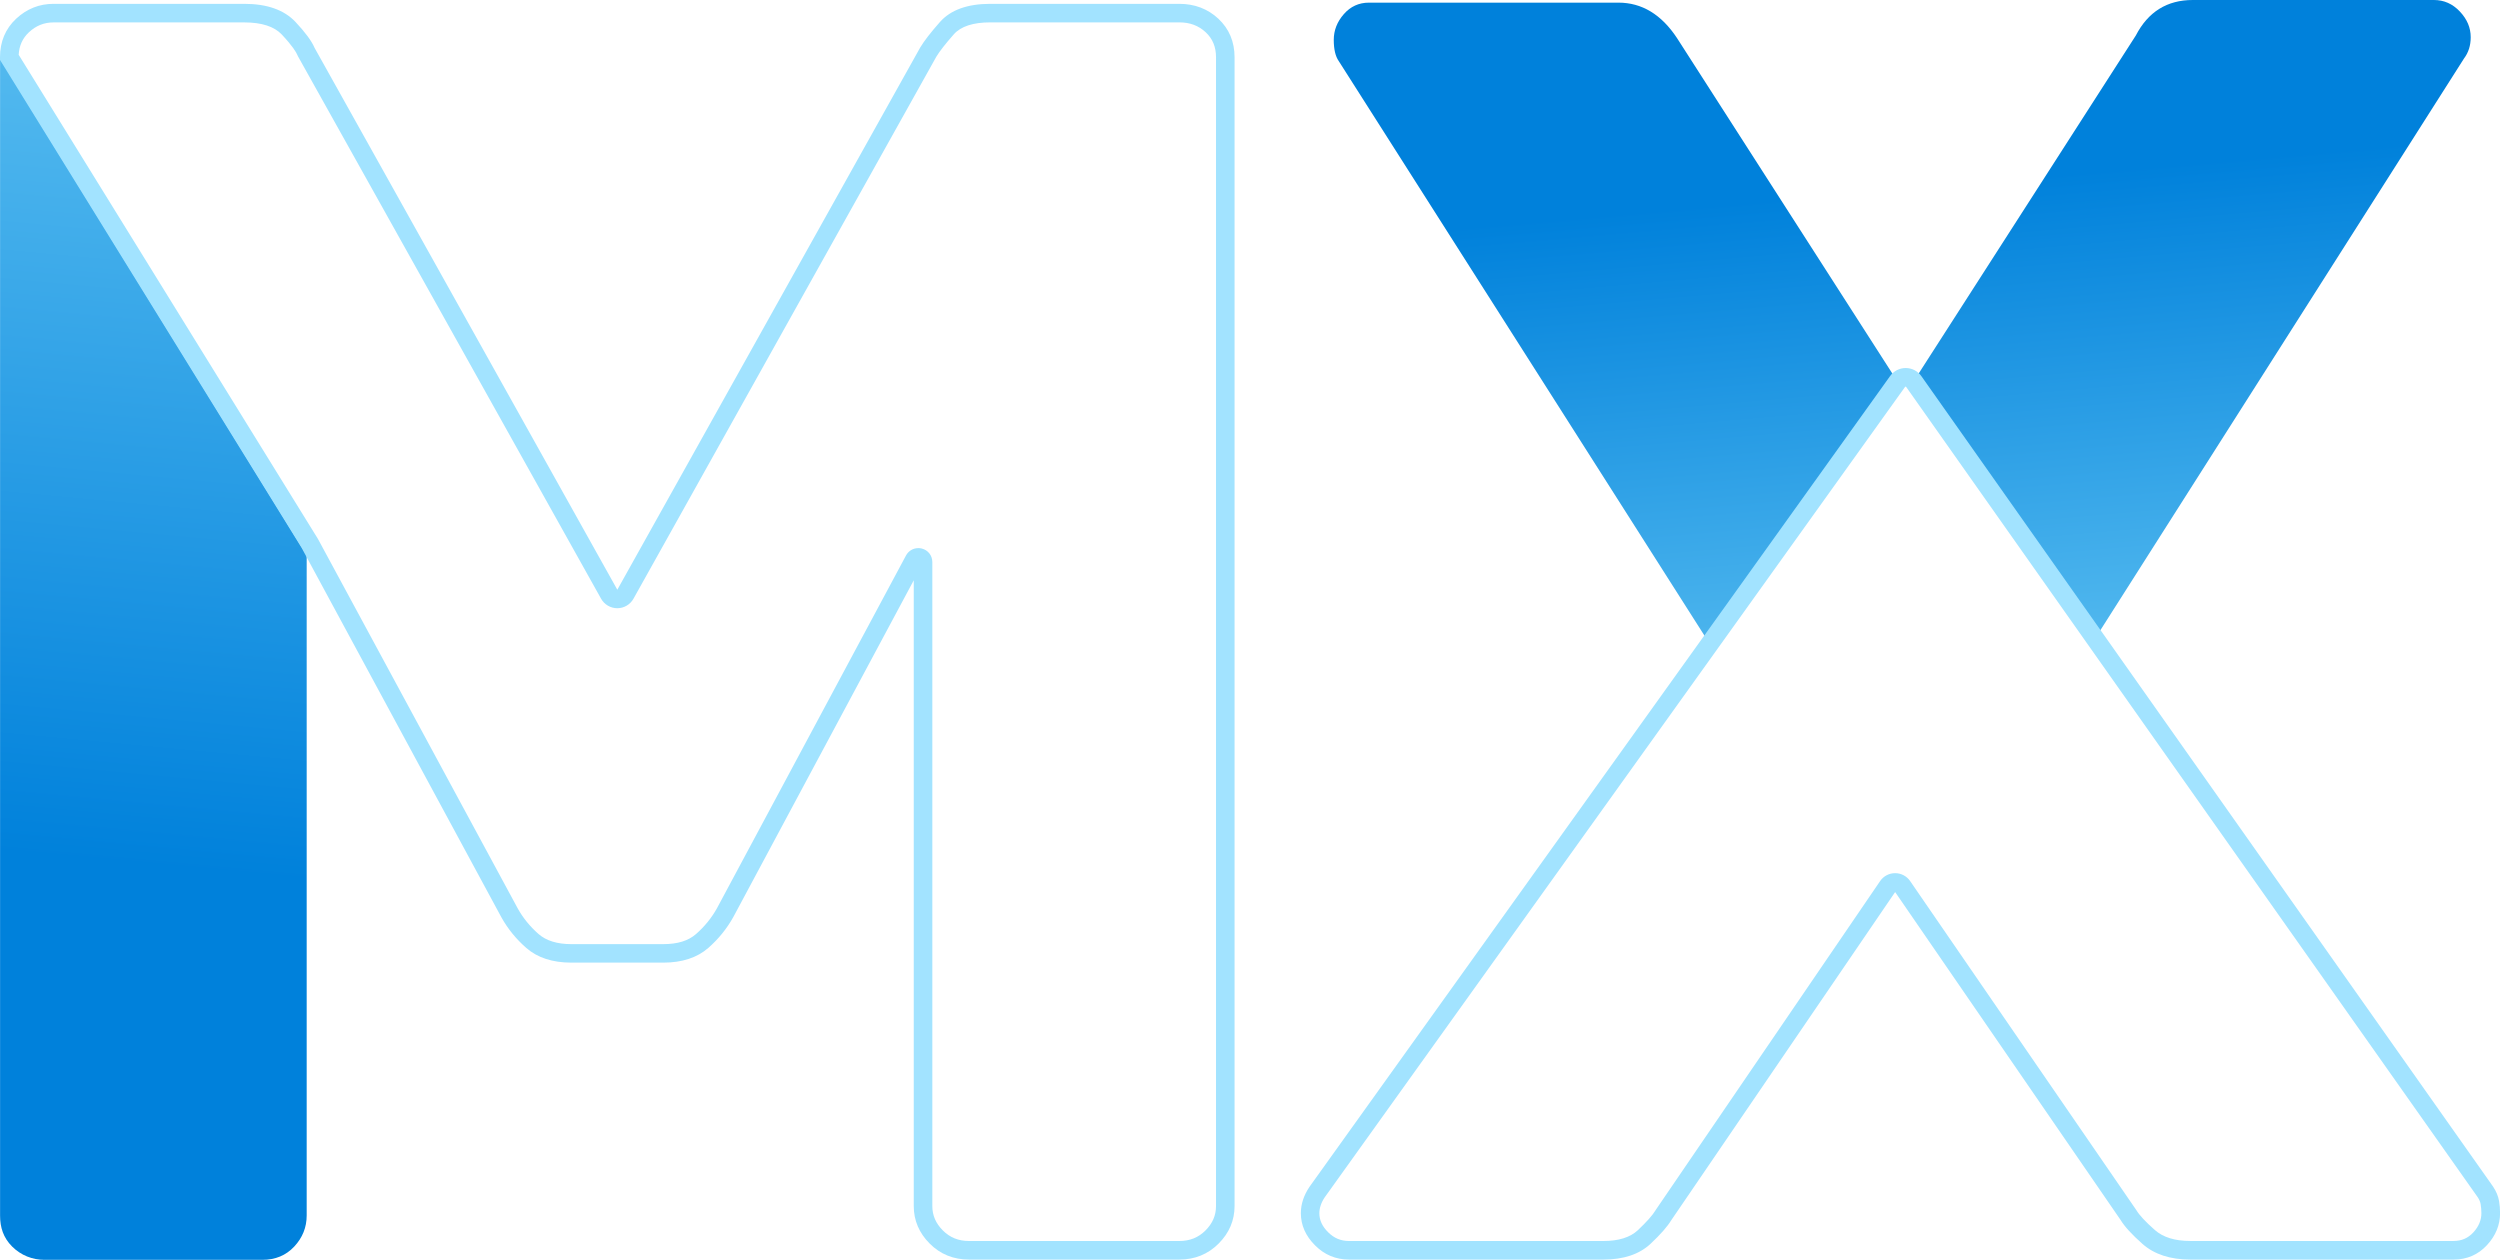
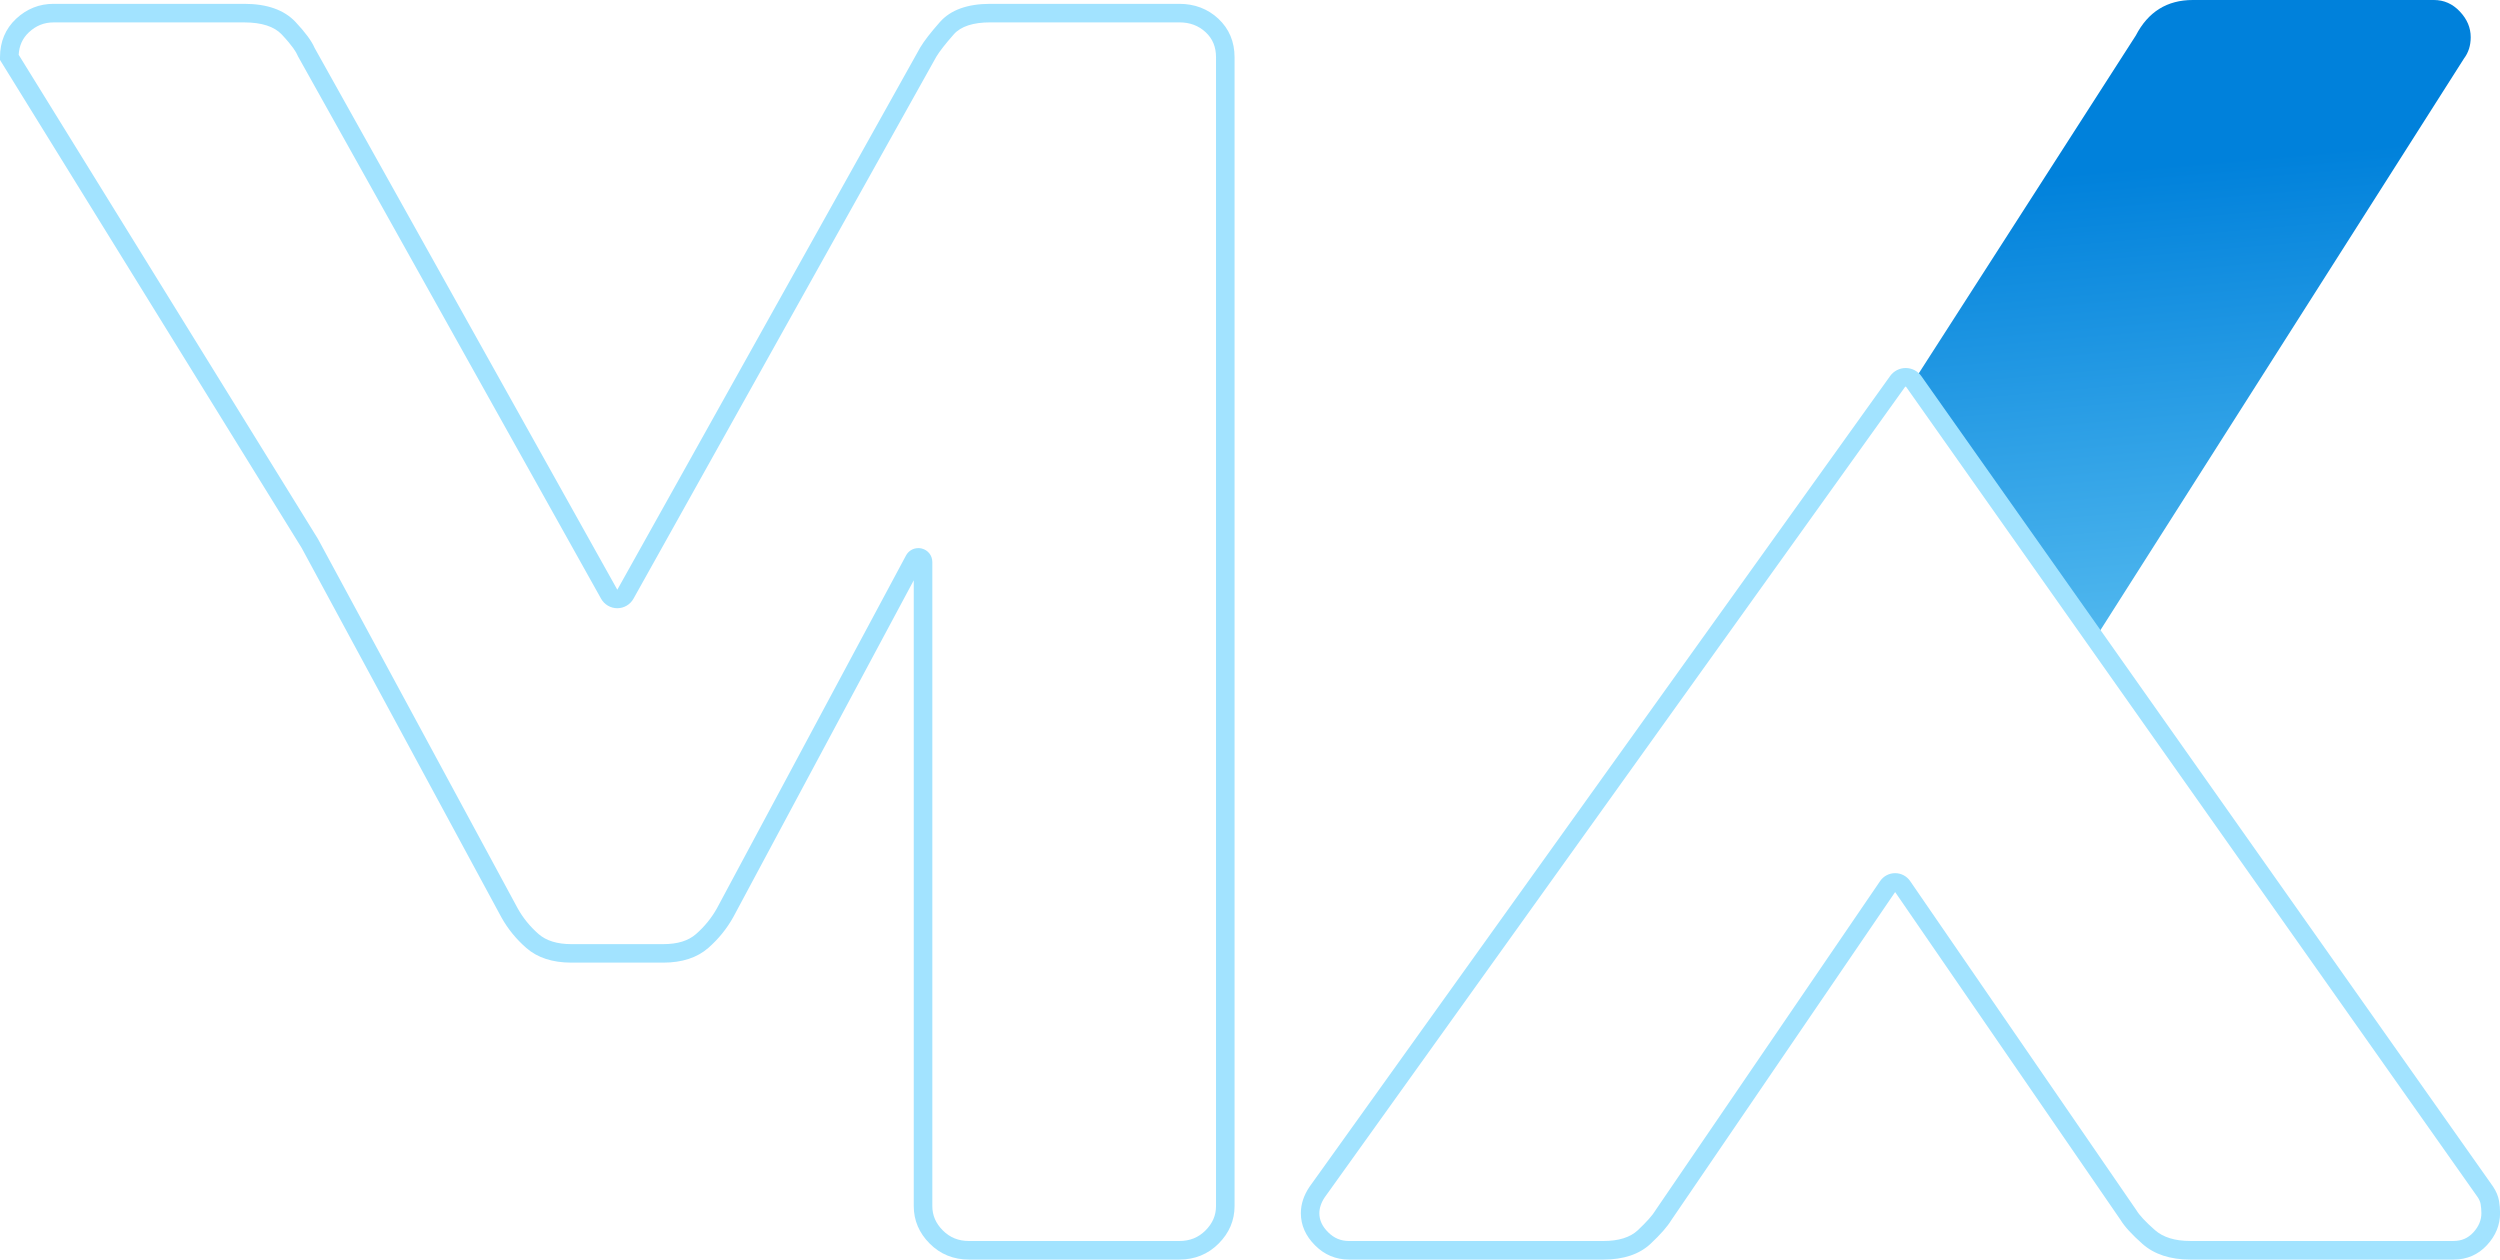
<svg xmlns="http://www.w3.org/2000/svg" xmlns:xlink="http://www.w3.org/1999/xlink" id="Layer_1" version="1.1" viewBox="0 0 69.045 34.794">
  <defs>
    <style>
      .st0 {
        fill: #a2e3ff;
      }

      .st1 {
        fill: url(#linear-gradient2);
      }

      .st2 {
        fill: url(#linear-gradient1);
      }

      .st3 {
        fill: url(#linear-gradient);
      }
    </style>
    <linearGradient id="linear-gradient" x1="7.364" y1="-15.776" x2="3.648" y2="23.899" gradientUnits="userSpaceOnUse">
      <stop offset="0" stop-color="#96e7ff" />
      <stop offset="1" stop-color="#0081db" />
    </linearGradient>
    <linearGradient id="linear-gradient1" x1="46.663" y1="29.708" x2="44.578" y2="5.894" xlink:href="#linear-gradient" />
    <linearGradient id="linear-gradient2" x1="62.583" y1="28.284" x2="60.499" y2="4.486" xlink:href="#linear-gradient" />
  </defs>
  <g id="MX_25">
    <g>
-       <path class="st3" d="M.002,33.57c0,.327.088.612.333.857.245.245.564.367.891.367h6.02c.359,0,.652-.122.881-.367.228-.245.343-.53.343-.857V15.332S.002,1.617.002,1.617v31.953Z" />
-       <path class="st2" d="M44.697.073h-6.89c-.277,0-.509.106-.694.318-.185.212-.277.448-.277.71,0,.261.046.457.139.588l10.144,15.936,5.181-7.251-5.984-9.322c-.431-.653-.971-.979-1.618-.979Z" />
      <path class="st1" d="M67.936.318c-.2-.213-.439-.318-.717-.318h-6.659c-.709,0-1.233.326-1.572.979l-6.02,9.37,4.995,7.127,10.088-15.861c.124-.164.185-.359.185-.588,0-.262-.1-.498-.301-.71Z" />
      <path class="st0" d="M32.57,34.787h-5.809c-.427,0-.792-.148-1.084-.441-.293-.293-.441-.641-.441-1.036v-17.283l-4.984,9.301c-.18.323-.412.609-.692.853-.307.269-.725.405-1.243.405h-2.538c-.518,0-.936-.136-1.243-.405-.28-.244-.513-.53-.69-.849l-5.514-10.198L0,1.655v-.073c0-.43.15-.788.447-1.066C.74.244,1.086.106,1.477.106h5.272c.623,0,1.096.167,1.407.495.277.295.451.531.533.723l8.36,14.963L25.415,1.311c.111-.184.287-.412.544-.703.294-.333.761-.502,1.388-.502h5.223c.423,0,.785.138,1.078.41.297.278.448.636.448,1.066v31.728c0,.394-.148.743-.441,1.036-.293.293-.658.441-1.084.441ZM25.359,15.137c.032,0,.065.004.098.012.175.044.292.195.292.375v17.786c0,.257.095.477.291.673.196.196.432.291.722.291h5.809c.29,0,.526-.095.722-.291.196-.196.291-.416.291-.673V1.582c0-.286-.093-.512-.285-.691-.197-.183-.435-.273-.728-.273h-5.223c-.473,0-.811.111-1.004.328-.233.264-.396.473-.485.621l-8.364,14.969c-.09.162-.262.262-.447.262h0c-.185,0-.357-.101-.447-.262L8.225,1.547l-.006-.015c-.037-.091-.143-.266-.437-.579-.209-.222-.557-.334-1.033-.334H1.477c-.26,0-.482.089-.679.273-.175.164-.268.368-.282.621l8.265,13.371,5.516,10.202c.147.265.341.504.577.71.211.185.515.279.905.279h2.538c.395,0,.691-.091.905-.278.235-.206.43-.445.579-.713l5.22-9.741c.069-.129.198-.205.338-.205Z" />
      <path class="st0" d="M67.764,34.787h-7.273c-.551,0-.994-.145-1.317-.43-.295-.261-.494-.478-.607-.663l-6.227-9.057-6.179,9.057c-.111.182-.299.398-.577.658-.309.289-.746.435-1.298.435h-7.029c-.363,0-.679-.132-.938-.393-.26-.259-.392-.558-.392-.889,0-.126.021-.252.062-.374.039-.118.098-.237.177-.354l16.035-22.391c.099-.139.26-.222.431-.222h.002c.171.001.333.085.431.225l15.789,22.383c.088.133.142.264.165.397.019.115.028.227.028.336,0,.326-.121.623-.361.882-.244.265-.554.4-.92.4ZM52.34,24.115c.166,0,.32.081.414.218l6.248,9.089c.083.139.255.324.511.549.227.201.555.302.977.302h7.273c.22,0,.398-.077.543-.234.151-.164.225-.339.225-.534,0-.082-.007-.166-.021-.251-.01-.06-.038-.126-.083-.193l-15.784-22.377c-.002-.002-.006-.005-.014-.007-.009,0-.012.005-.014.007l-16.03,22.385c-.048.071-.087.149-.111.224-.024.072-.036.143-.036.213,0,.192.079.364.242.526.163.163.351.242.576.242h7.029c.418,0,.737-.1.948-.297.242-.228.408-.414.492-.555l.008-.013,6.192-9.075c.093-.137.248-.219.414-.219h.001Z" />
    </g>
  </g>
</svg>